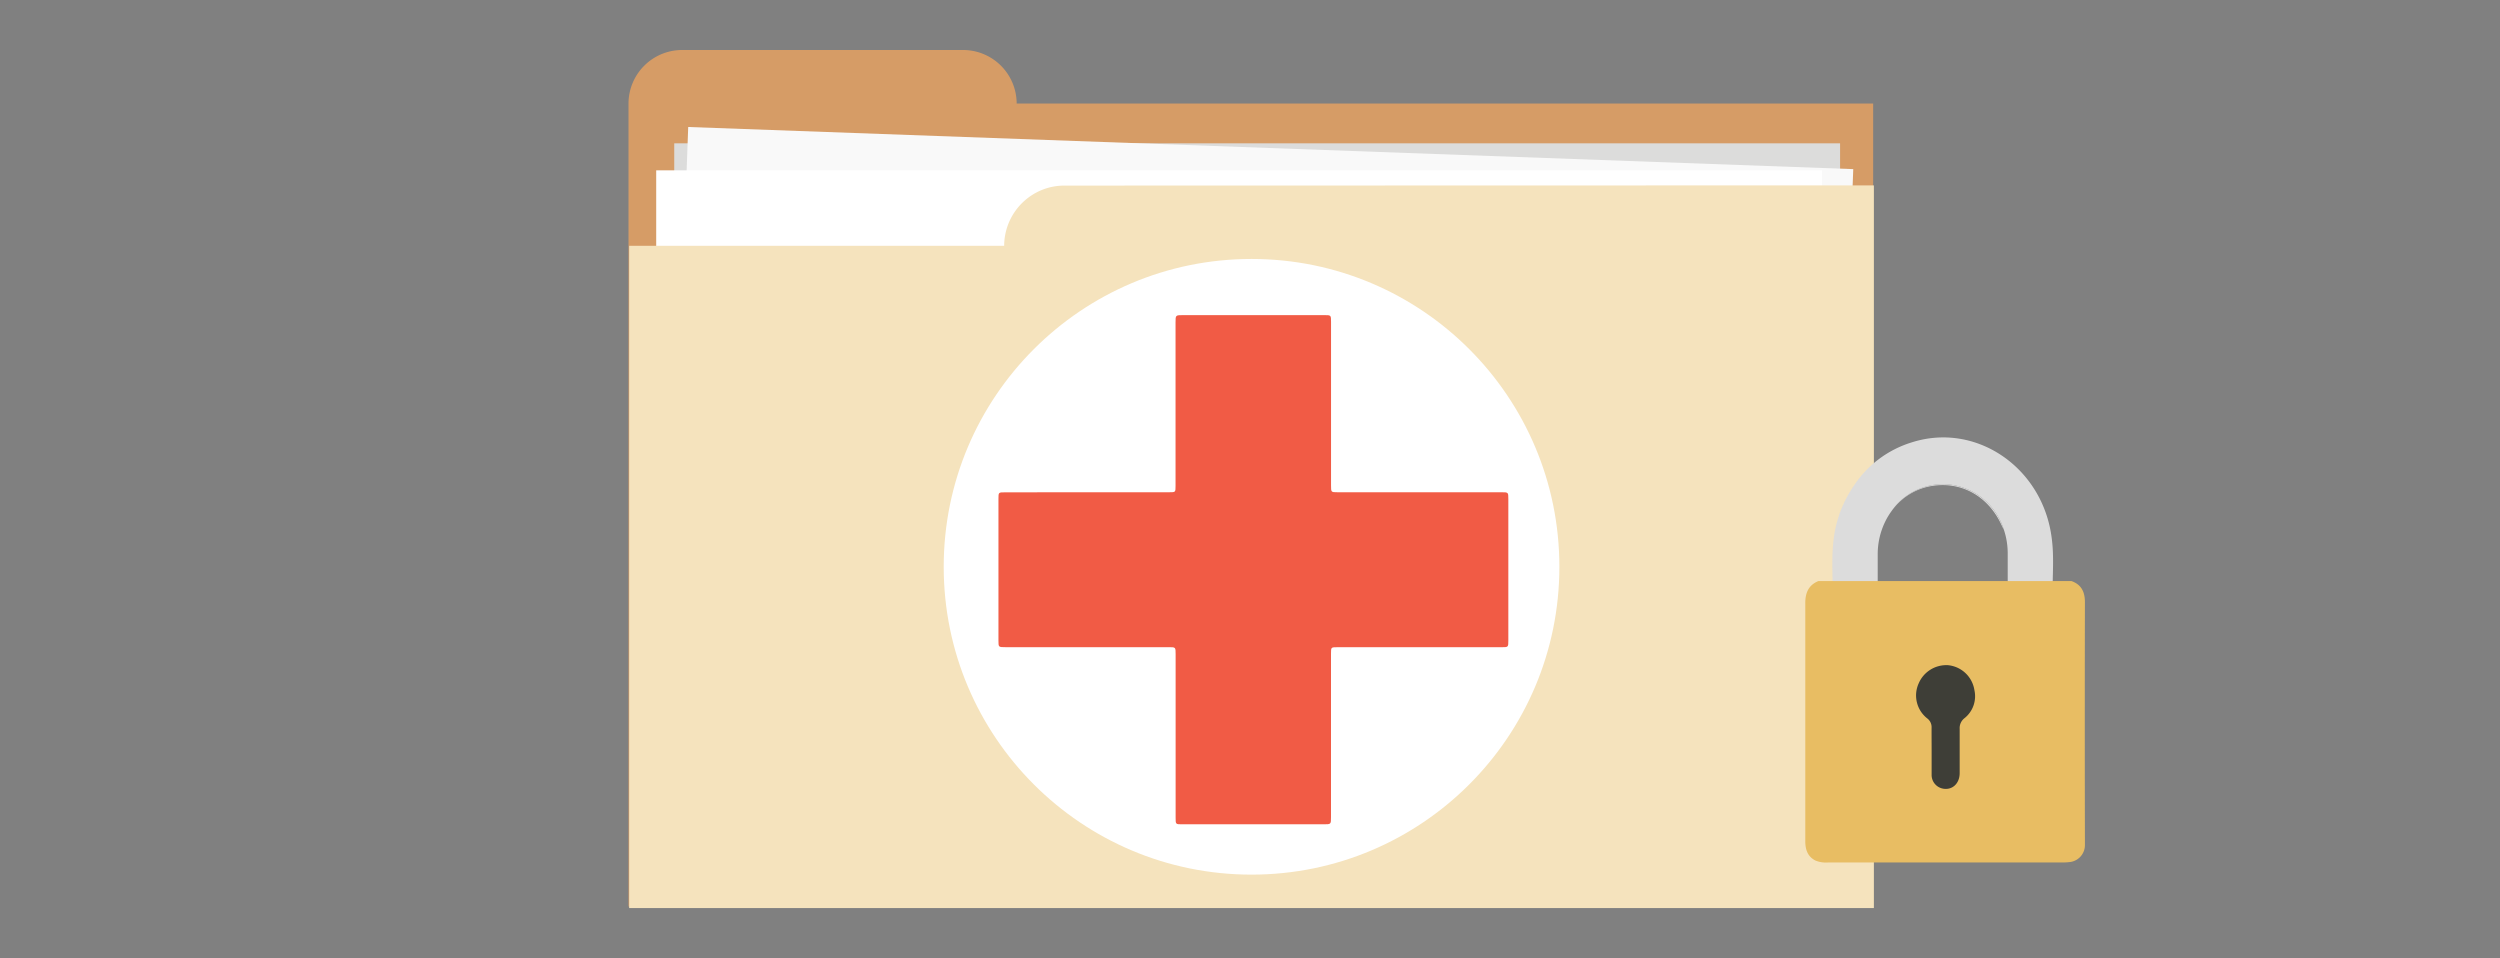
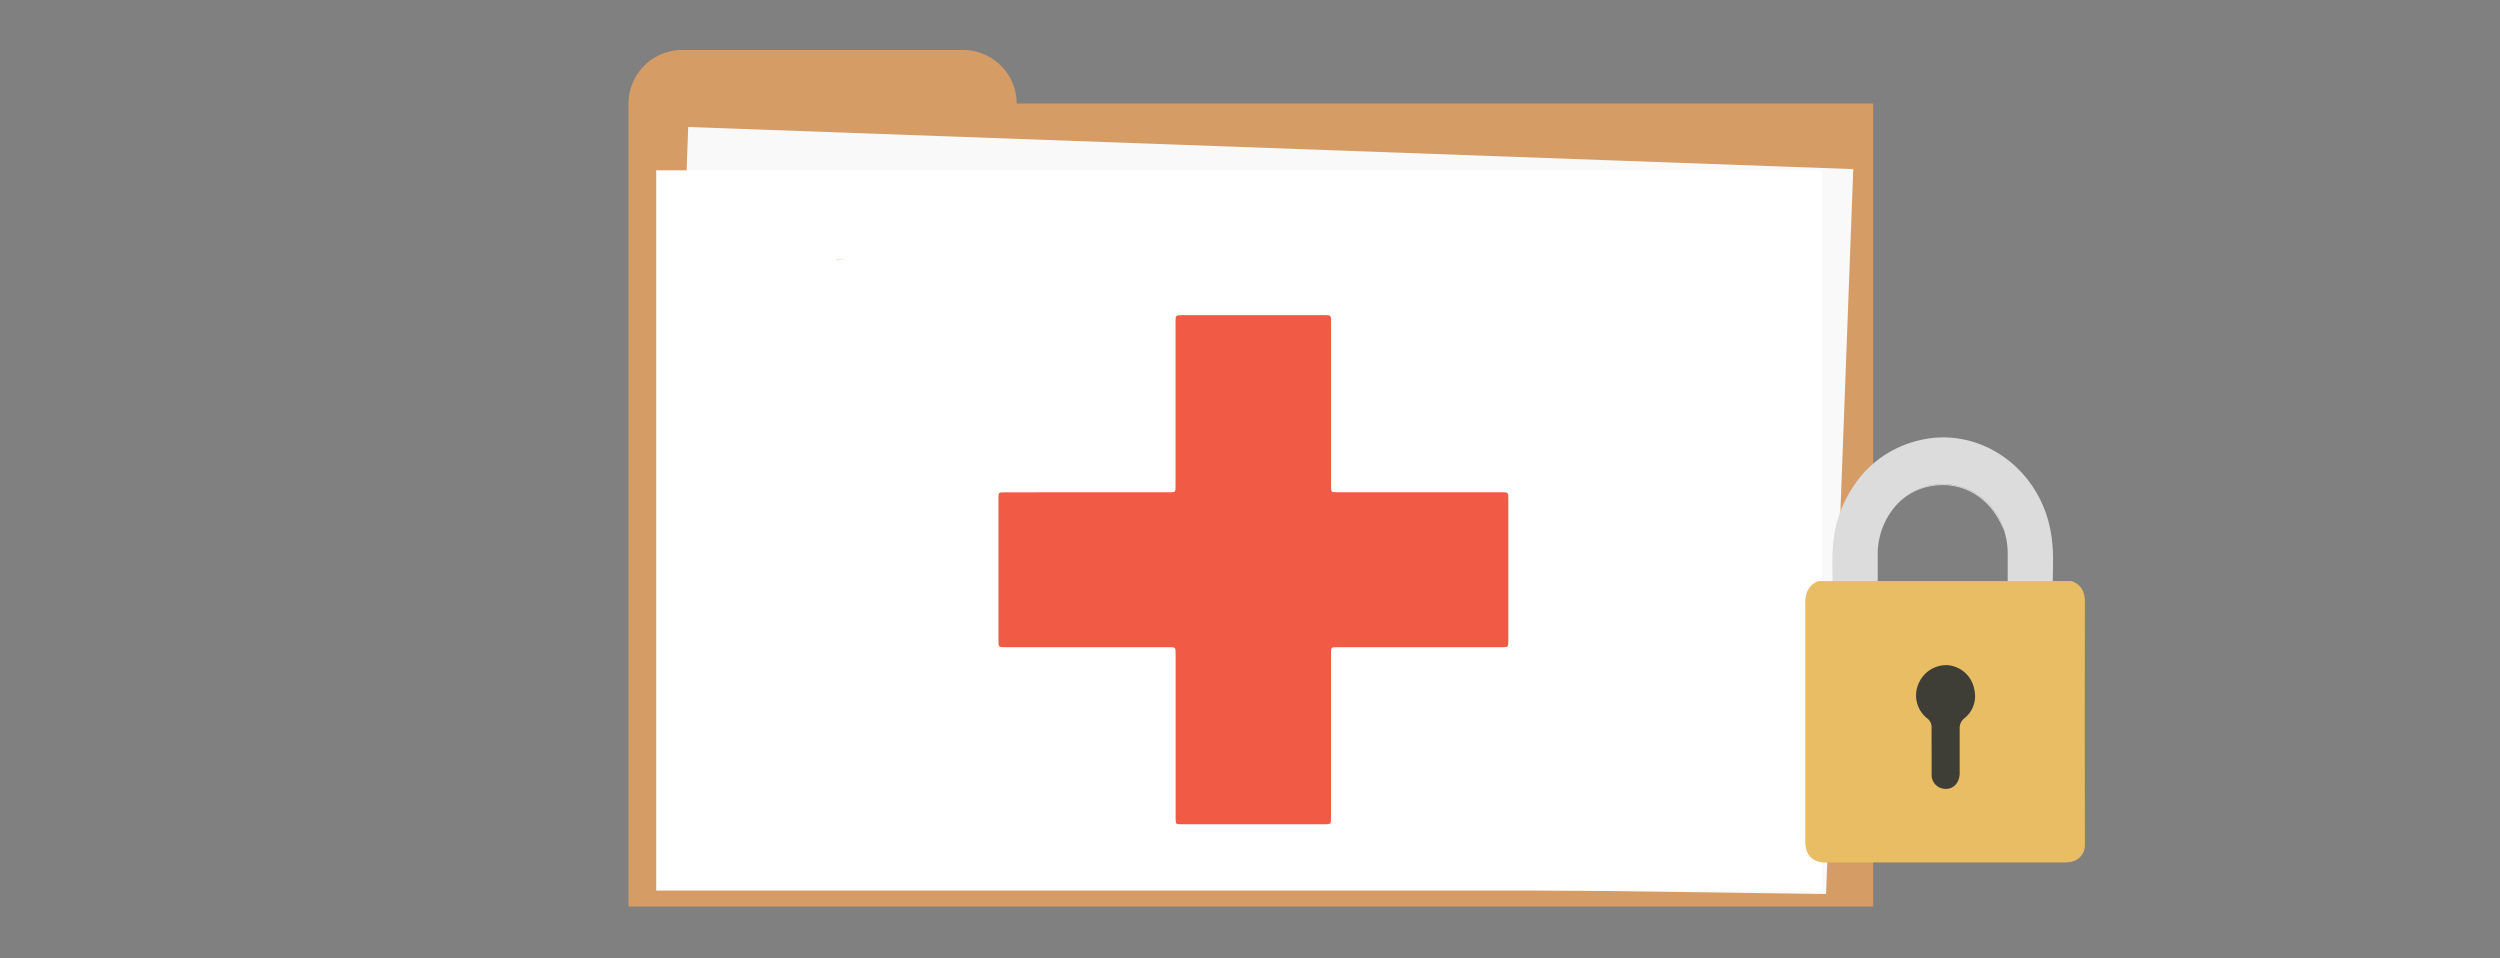
<svg xmlns="http://www.w3.org/2000/svg" viewBox="0 0 600 230">
  <rect x="0" y="0" width="600" height="230" fill="#808080" stroke="none" />
  <defs>
    <style>.cls-1{fill:#d69c66;}.cls-2{fill:#dcdcdb;}.cls-3{fill:#f9f9f9;}.cls-4{fill:#fff;}.cls-5{fill:#f5e3bd;}.cls-6{fill:#f15b45;}.cls-7{fill:#3e3e37;}.cls-8{fill:#dcdcdc;}.cls-9{fill:#e8bd63;}</style>
  </defs>
  <title>HIPAA 600x230</title>
  <g id="Layer_2" data-name="Layer 2">
    <path class="cls-1" d="M449.56,24.85V217.57H150.84V24.85A12.88,12.88,0,0,1,163.69,12h67.45A12.87,12.87,0,0,1,244,24.85Z" />
  </g>
  <g id="Layer_3" data-name="Layer 3">
-     <rect class="cls-2" x="161.82" y="34.4" width="279.8" height="180.41" />
    <polygon class="cls-3" points="438.26 214.56 158.65 210.77 165.17 30.48 444.78 40.59 438.26 214.56" />
    <rect class="cls-4" x="157.49" y="40.88" width="279.8" height="172.85" />
  </g>
  <g id="Layer_1" data-name="Layer 1">
-     <path class="cls-5" d="M449.73,44.49V217.94H151V59H241a14.51,14.51,0,0,1,11.24-14.1,14.69,14.69,0,0,1,3.21-.36Z" />
    <path class="cls-5" d="M204,62.16a15.33,15.33,0,0,0-3.21.35v-.35Z" />
    <circle class="cls-4" cx="300.37" cy="136.03" r="73.88" />
    <path class="cls-6" d="M261,118.14h19.62c1.5,0,1.51,0,1.51-1.49V77.41c0-1.77,0-1.78,1.79-1.78h33.92c1.6,0,1.61,0,1.61,1.64v39.24c0,1.62,0,1.63,1.58,1.63H360.3c1.7,0,1.7,0,1.7,1.64V153.7c0,1.62,0,1.63-1.61,1.63H321c-1.56,0-1.56,0-1.56,1.54v39.24c0,1.72,0,1.72-1.74,1.72h-34c-1.55,0-1.55,0-1.55-1.58V157c0-1.68,0-1.68-1.64-1.68H241.28c-1.64,0-1.65,0-1.65-1.6v-34c0-1.56,0-1.56,1.57-1.56Q251.12,118.13,261,118.14Z" />
  </g>
  <g id="Layer_4" data-name="Layer 4">
    <rect class="cls-7" x="444.1" y="150.94" width="47.3" height="46.13" />
    <path class="cls-8" d="M441.63,122.92a2.6,2.6,0,0,1,.1-.25c-.13.32-.24.65-.35,1A5.28,5.28,0,0,1,441.63,122.92Z" />
    <path class="cls-8" d="M453.81,122.86a18.67,18.67,0,0,0-1.22,2A16.17,16.17,0,0,1,453.81,122.86Z" />
    <path class="cls-8" d="M492.62,142.42c0,4,0,8,0,11.94H481.85c0-7.19,0-14.38,0-21.57a17.75,17.75,0,0,0-.93-5.68,15.57,15.57,0,0,0-10.72-10.38A15,15,0,0,0,454,122.62l-.17.24a16.17,16.17,0,0,0-1.22,2l-.13.27a1.19,1.19,0,0,0-.08.16,17.79,17.79,0,0,0-1.75,7.69q0,10.78,0,21.57H439.86c0-4,0-8,0-11.94,0-4.39-.32-8.85.21-13.18a28.45,28.45,0,0,1,1.31-5.78c.11-.33.22-.66.35-1a32.76,32.76,0,0,1,3.18-6.06,25.68,25.68,0,0,1,13.94-10.43c15.46-4.92,31.48,6.09,33.57,23.06C493,133.57,492.6,138,492.62,142.42Z" />
    <path class="cls-8" d="M441.73,122.67a27.72,27.72,0,0,1,3.18-6.06A32.76,32.76,0,0,0,441.73,122.67Z" />
    <path class="cls-8" d="M480.92,127.11c-.22-.39-.46-.89-.76-1.52-3.45-7.11-10.47-10.52-17.88-8.67a14.84,14.84,0,0,0-8.3,5.7,15,15,0,0,1,16.22-5.89A15.57,15.57,0,0,1,480.92,127.11Z" />
    <path class="cls-9" d="M436.41,139.46h60.75c2.33.83,3.23,2.54,3.22,5.1q-.06,28.63,0,57.28c0,.38,0,.76,0,1.13a4.1,4.1,0,0,1-3.33,3.88,12.64,12.64,0,0,1-2,.14H438.82a6.72,6.72,0,0,1-3.07-.44c-1.9-.93-2.49-2.63-2.48-4.71q0-28.48,0-57C433.24,142.3,434.05,140.42,436.41,139.46Zm27.18,40.67h0c0,1.92,0,3.83,0,5.75a3.33,3.33,0,0,0,2.62,3.37c2.24.49,4.09-1.12,4.11-3.66q0-5.34,0-10.68a3,3,0,0,1,1.15-2.54,6.72,6.72,0,0,0,2.39-6.73,7.1,7.1,0,0,0-6.38-6,7.22,7.22,0,0,0-7,4.38,7,7,0,0,0,2.1,8.43,2.63,2.63,0,0,1,1,2.2C463.57,176.51,463.59,178.32,463.59,180.13Z" />
  </g>
</svg>